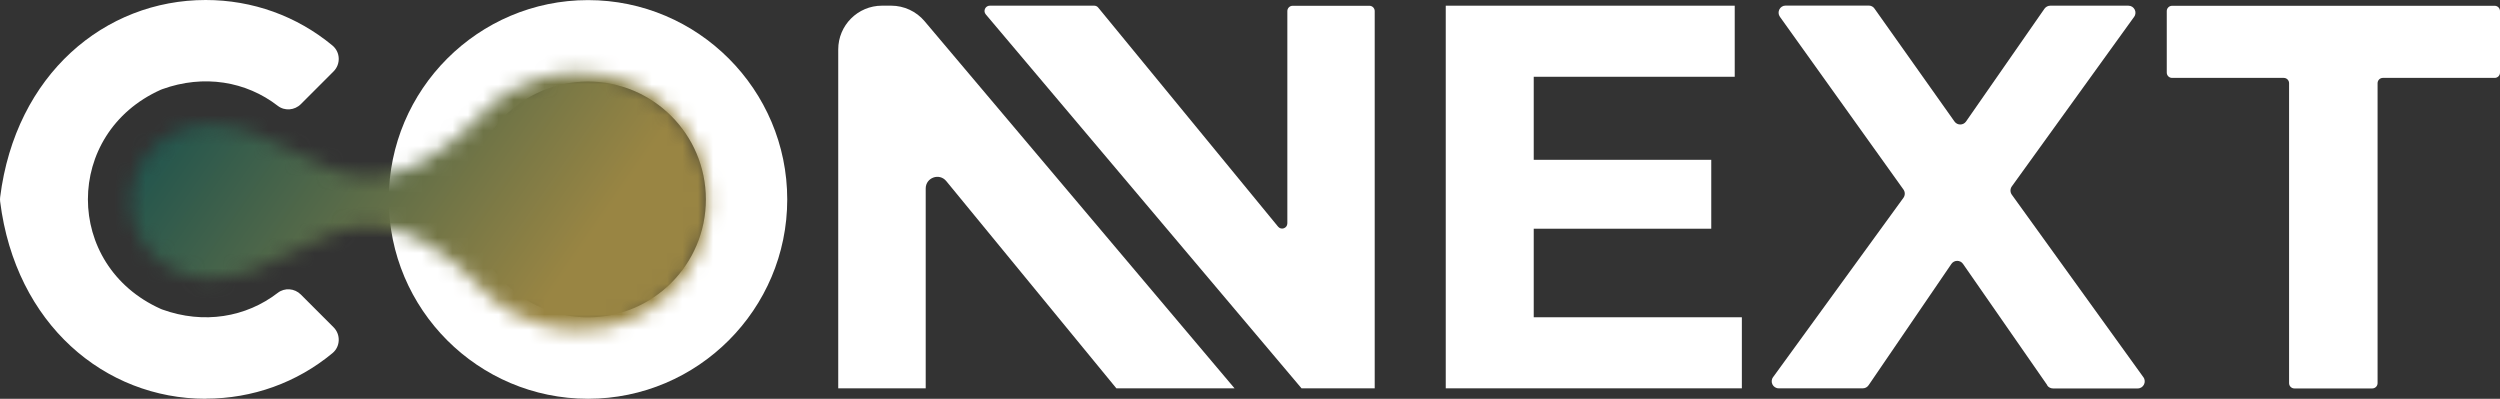
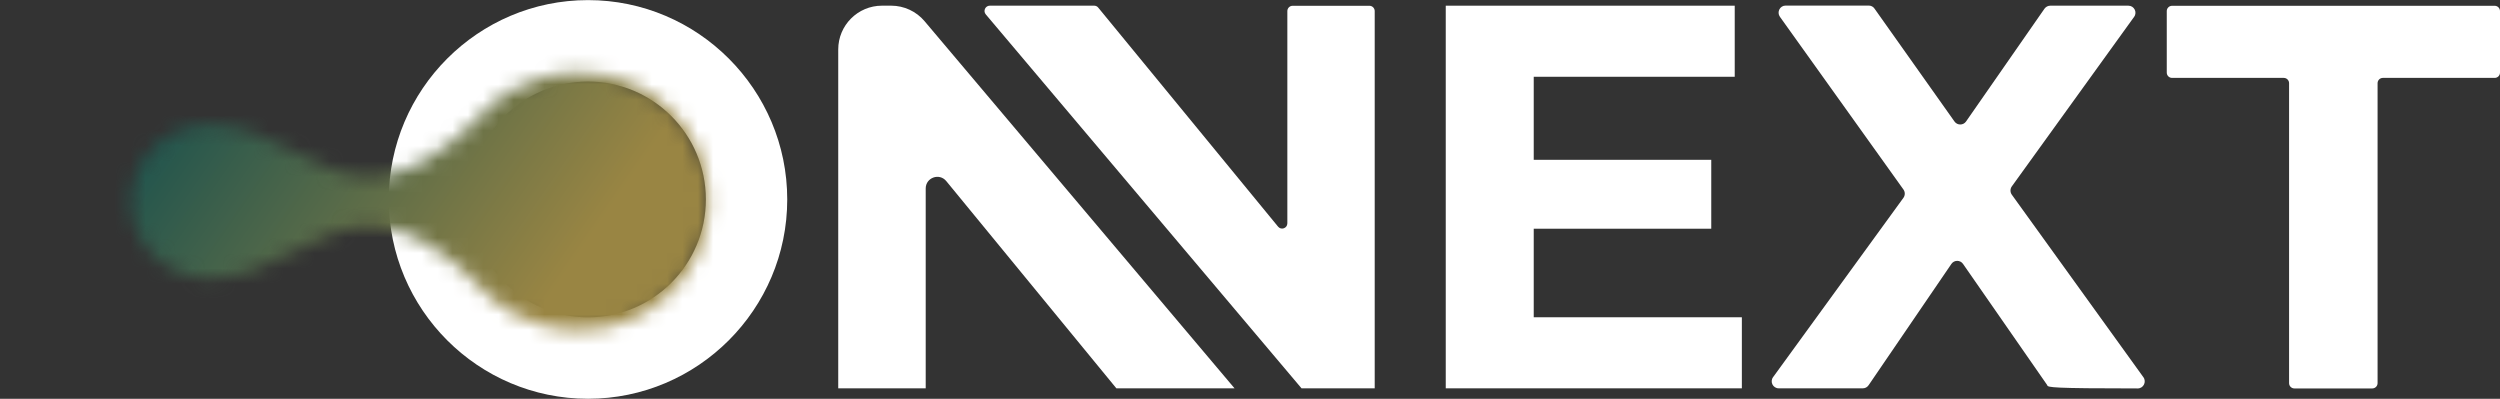
<svg xmlns="http://www.w3.org/2000/svg" width="163" height="26" viewBox="0 0 163 26" fill="none">
  <rect x="0" y="0" width="163" height="26" fill="#333333" stroke="none" />
  <path d="M38.339 26C31.173 26 25.349 20.166 25.349 13.004C25.349 5.841 31.18 0.007 38.339 0.007C45.498 0.007 51.328 5.841 51.328 13.004C51.328 20.166 45.498 26 38.339 26ZM38.339 5.315C34.099 5.315 30.654 8.761 30.654 13.004C30.654 17.246 34.099 20.692 38.339 20.692C42.579 20.692 46.023 17.246 46.023 13.004C46.023 8.761 42.579 5.315 38.339 5.315Z" fill="white" />
  <path d="M113.569 20.686V25.319H94.263V0.371H113.104V5.005H99.999V10.42H111.574V14.912H99.999V20.686H113.569Z" fill="white" />
-   <path d="M133.488 25.123L127.988 17.205C127.806 16.942 127.415 16.942 127.233 17.205L121.833 25.116C121.746 25.245 121.604 25.319 121.456 25.319H115.975C115.598 25.319 115.382 24.894 115.605 24.59L124.105 12.896C124.22 12.734 124.22 12.518 124.105 12.356L116.049 1.093C115.834 0.789 116.049 0.364 116.42 0.364H121.847C121.995 0.364 122.137 0.438 122.217 0.56L127.435 7.925C127.617 8.181 128.001 8.181 128.183 7.925L133.3 0.567C133.387 0.445 133.529 0.371 133.677 0.371H138.773C139.144 0.371 139.367 0.796 139.144 1.099L131.17 12.154C131.055 12.316 131.055 12.531 131.17 12.693L139.751 24.597C139.967 24.901 139.751 25.326 139.38 25.326H133.852C133.704 25.326 133.563 25.251 133.475 25.13" fill="white" />
+   <path d="M133.488 25.123L127.988 17.205C127.806 16.942 127.415 16.942 127.233 17.205L121.833 25.116C121.746 25.245 121.604 25.319 121.456 25.319H115.975C115.598 25.319 115.382 24.894 115.605 24.59L124.105 12.896C124.22 12.734 124.22 12.518 124.105 12.356L116.049 1.093C115.834 0.789 116.049 0.364 116.42 0.364H121.847C121.995 0.364 122.137 0.438 122.217 0.56L127.435 7.925C127.617 8.181 128.001 8.181 128.183 7.925L133.3 0.567C133.387 0.445 133.529 0.371 133.677 0.371H138.773C139.144 0.371 139.367 0.796 139.144 1.099L131.17 12.154C131.055 12.316 131.055 12.531 131.17 12.693L139.751 24.597C139.967 24.901 139.751 25.326 139.38 25.326C133.704 25.326 133.563 25.251 133.475 25.13" fill="white" />
  <path d="M148.911 5.079H141.617C141.428 5.079 141.273 4.924 141.273 4.735V0.722C141.273 0.533 141.428 0.378 141.617 0.378H162.656C162.845 0.378 163 0.533 163 0.722V4.735C163 4.924 162.845 5.079 162.656 5.079H155.362C155.173 5.079 155.018 5.234 155.018 5.423V24.982C155.018 25.171 154.863 25.326 154.675 25.326H149.592C149.403 25.326 149.248 25.171 149.248 24.982V5.423C149.248 5.234 149.093 5.079 148.904 5.079" fill="white" />
  <mask id="mask0_33_8215" style="mask-type:luminance" maskUnits="userSpaceOnUse" x="8" y="4" width="39" height="18">
    <path d="M31.948 6.947C25.827 13.455 22.531 11.648 19.025 9.833C17.354 8.97 15.634 8.1 13.538 8.141C10.781 8.194 8.543 10.38 8.543 13.138C8.543 15.897 10.781 18.089 13.538 18.136C15.628 18.176 17.347 17.313 19.018 16.443C22.524 14.629 25.82 12.815 31.941 19.33C31.941 19.33 34.004 21.515 37.806 21.515C42.437 21.515 46.185 17.765 46.185 13.131C46.185 8.498 42.437 4.748 37.806 4.748C34.004 4.748 31.941 6.933 31.941 6.933" fill="white" />
  </mask>
  <g mask="url(#mask0_33_8215)">
    <path d="M20.743 -12.866L0.699 16.096L33.99 39.16L54.034 10.198L20.743 -12.866Z" fill="url(#paint0_linear_33_8215)" />
  </g>
  <path d="M54.653 25.318V3.223C54.653 1.652 55.927 0.37 57.505 0.37H58.105C58.941 0.37 59.743 0.741 60.282 1.382L80.492 25.318H72.787L61.698 11.809C61.246 11.256 60.356 11.579 60.356 12.288V25.318H54.653Z" fill="white" />
  <path d="M89.631 0.714V25.318H84.859L64.272 0.937C64.083 0.714 64.245 0.37 64.535 0.37H71.343C71.444 0.37 71.545 0.417 71.606 0.498L83.329 14.776C83.531 15.026 83.935 14.884 83.935 14.56V0.721C83.935 0.532 84.09 0.377 84.279 0.377H89.288C89.476 0.377 89.631 0.532 89.631 0.721" fill="white" />
-   <path d="M13.411 26C6.839 26 1.015 21.151 0.01 13.145C-0.003 13.064 -0.003 12.936 0.01 12.855C1.015 4.849 6.839 0 13.411 0C16.465 0 19.357 1.045 21.676 2.968C22.195 3.399 22.222 4.182 21.75 4.654L19.613 6.792C19.209 7.196 18.561 7.25 18.11 6.9C16.047 5.301 13.283 4.836 10.58 5.814C10.546 5.827 10.513 5.841 10.479 5.854C4.149 8.694 4.149 17.3 10.479 20.139C10.513 20.152 10.546 20.166 10.58 20.18C13.283 21.157 16.047 20.685 18.11 19.094C18.561 18.743 19.209 18.797 19.613 19.202L21.75 21.34C22.222 21.812 22.195 22.601 21.676 23.026C19.357 24.948 16.465 25.993 13.411 25.993" fill="white" />
  <defs>
    <linearGradient id="paint0_linear_33_8215" x1="2.698" y1="6.452" x2="31.131" y2="26.129" gradientUnits="userSpaceOnUse">
      <stop stop-color="#004750" />
      <stop offset="1" stop-color="#998543" />
    </linearGradient>
  </defs>
</svg>